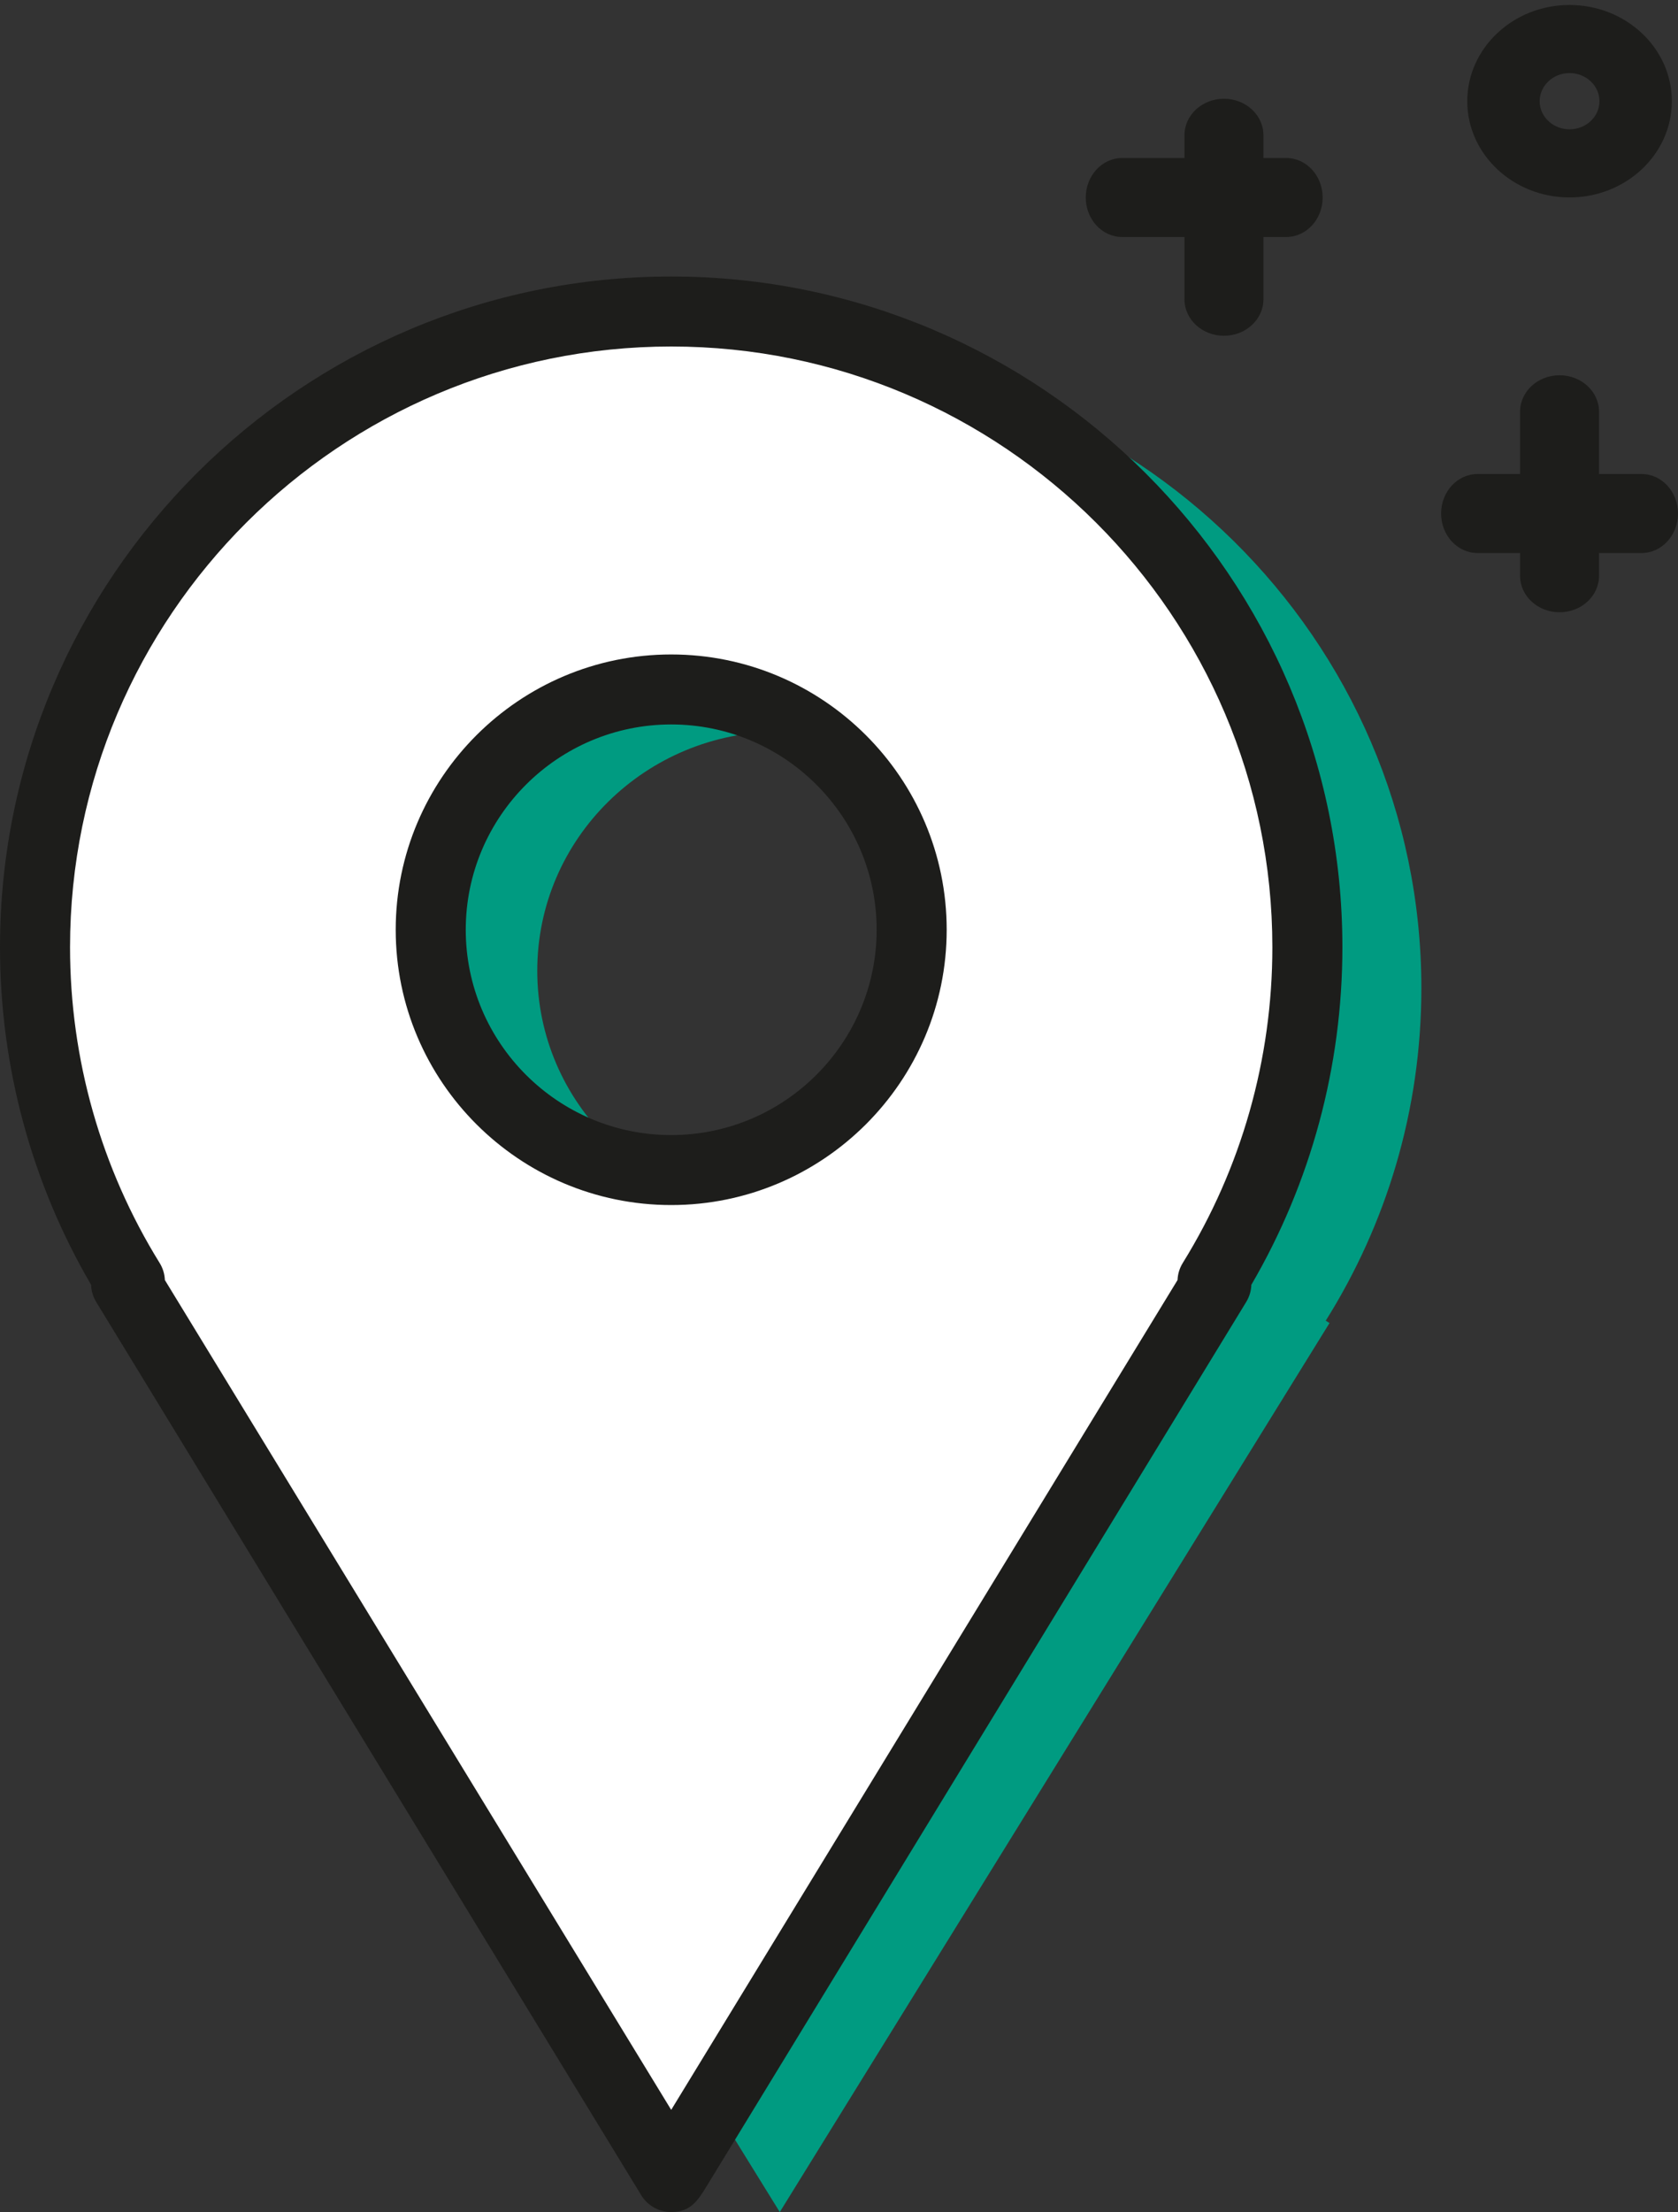
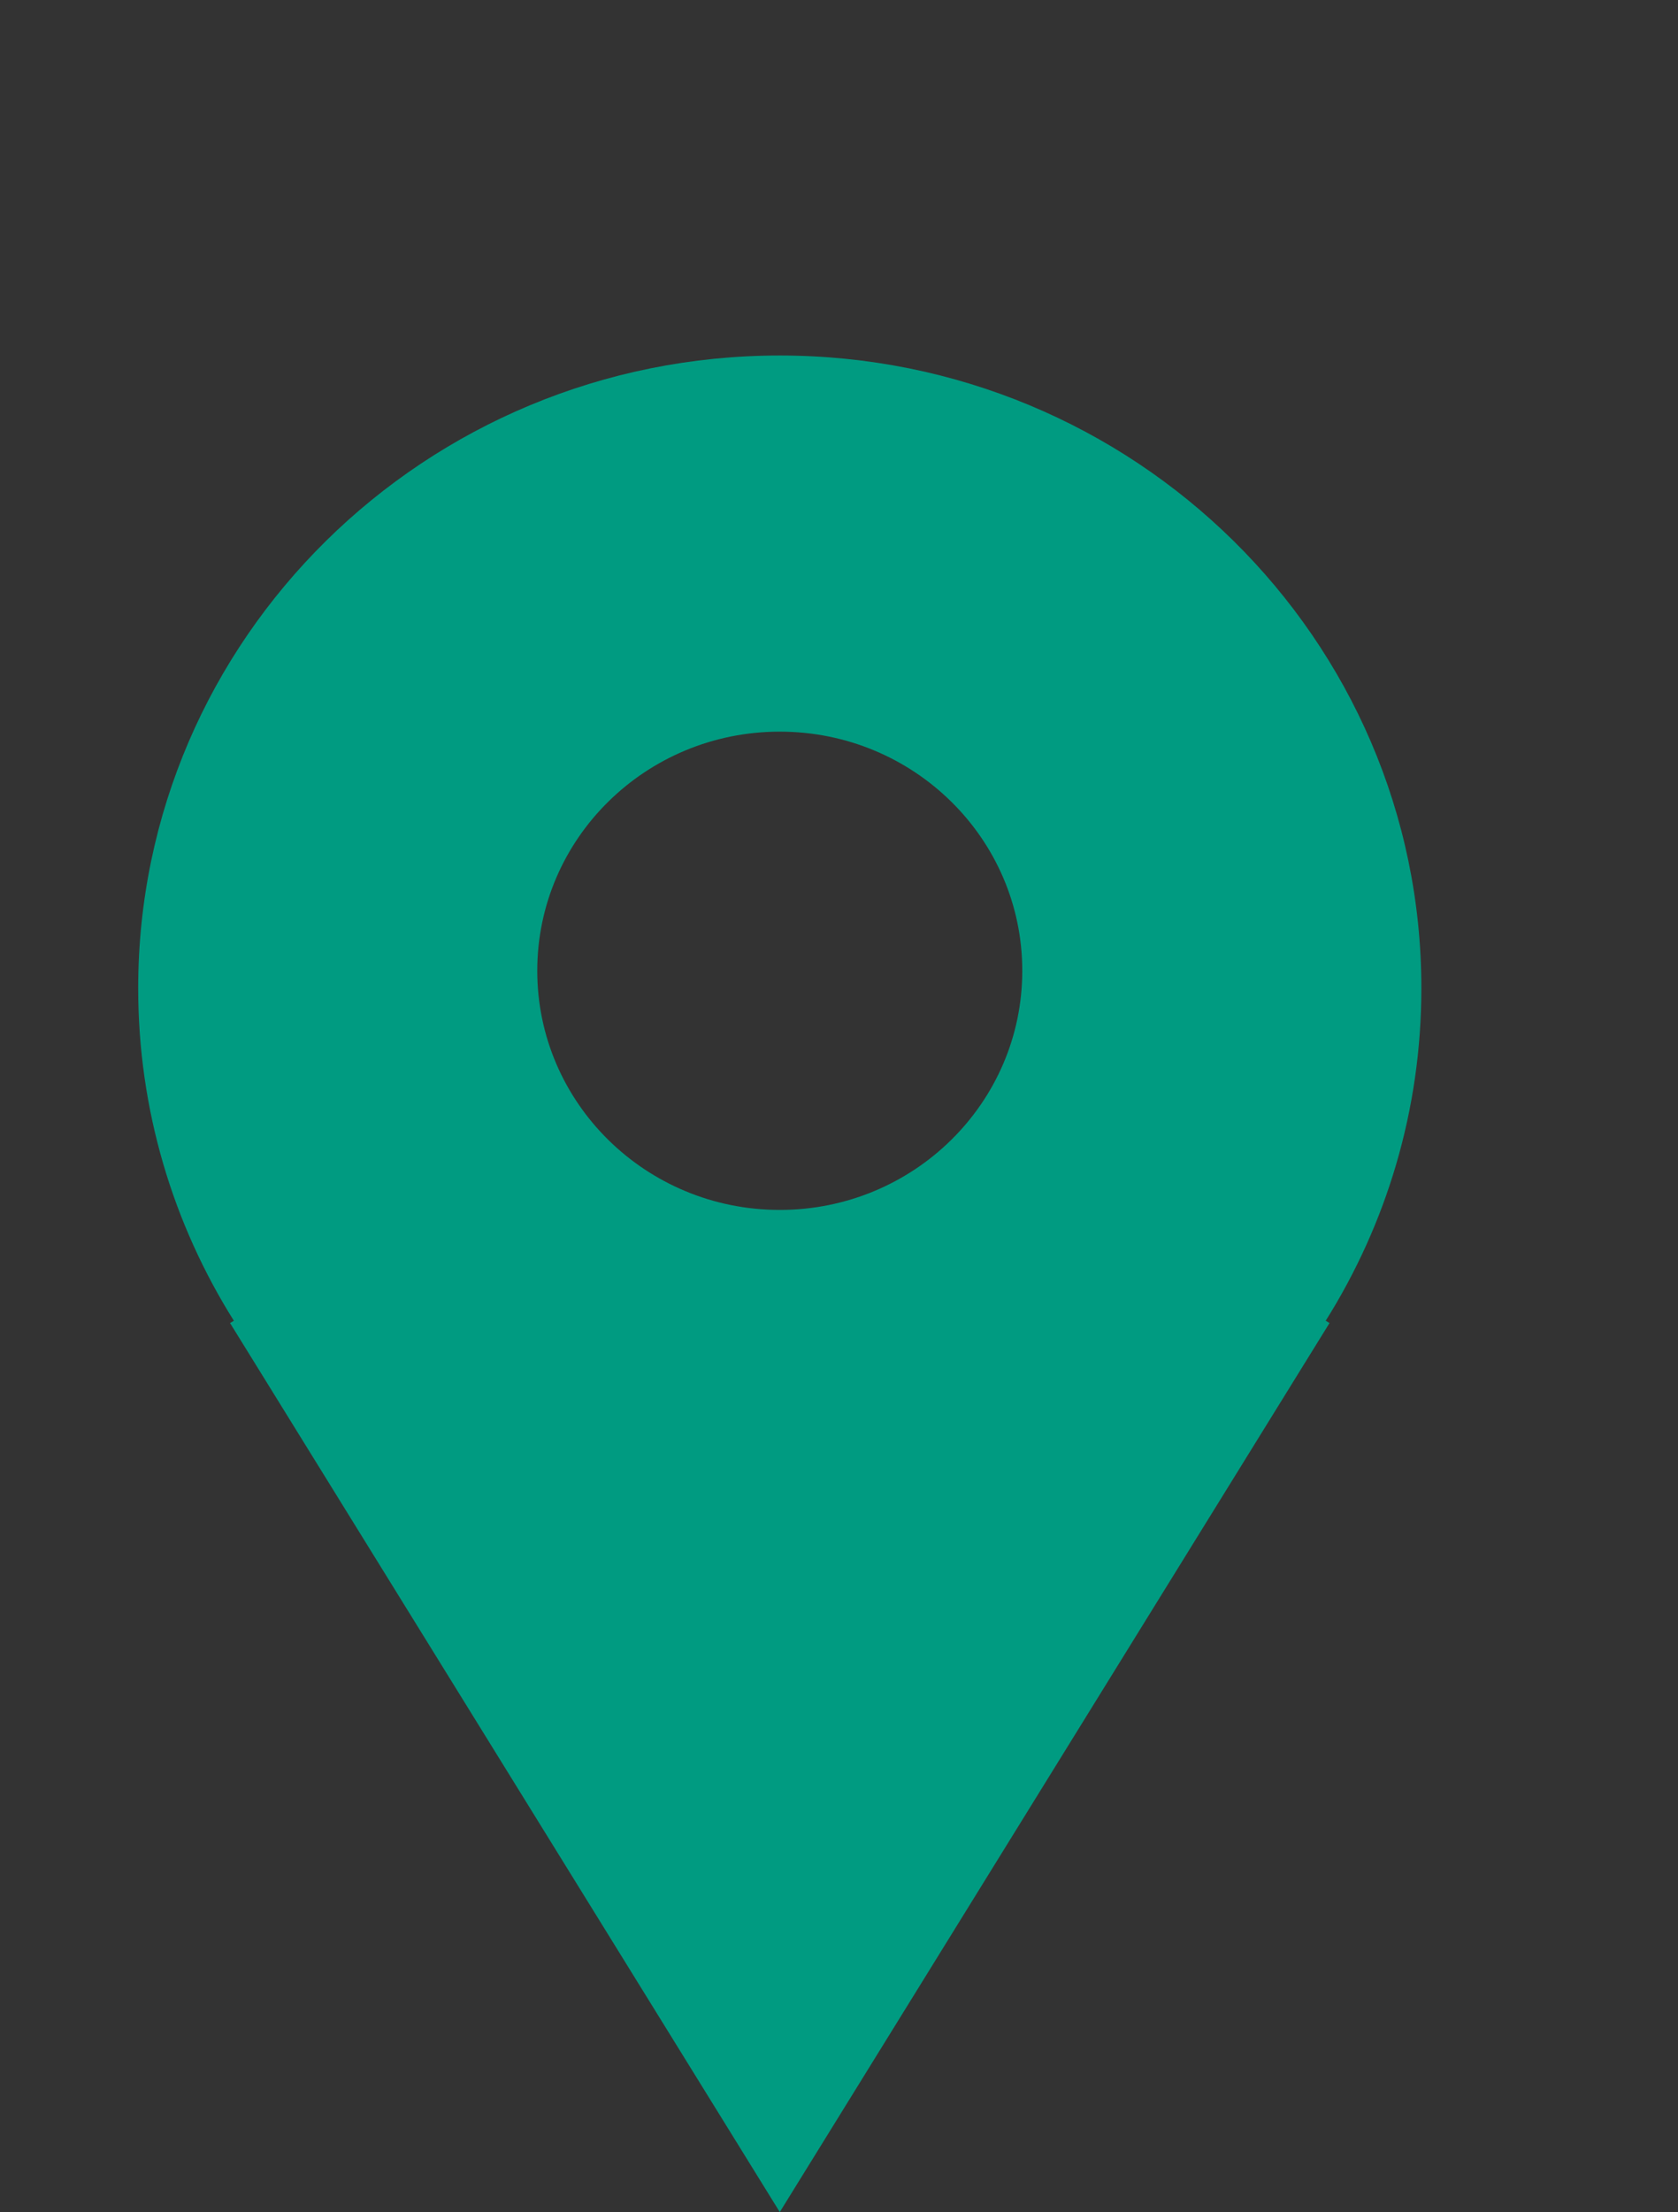
<svg xmlns="http://www.w3.org/2000/svg" width="85px" height="112px" viewBox="0 0 85 112" version="1.1">
  <rect x="0" y="0" width="85" height="112" fill="#333333" stroke="none" />
  <title>elementos/icones/form/localizacao</title>
  <desc>Created with Sketch.</desc>
  <g id="Page-1" stroke="none" stroke-width="1" fill="none" fill-rule="evenodd">
    <g id="Contactos-Localização-Page-Desktop" transform="translate(-678, -1636)">
      <g id="Form" transform="translate(170, 1576)">
        <g id="elementos/icones/form/localizacao" transform="translate(508, 60)">
          <g id="Localização">
            <path d="M39.5,61.26 C32.715,61.26 27.215,55.838 27.215,49.152 C27.215,42.464 32.715,37.044 39.5,37.044 C46.285,37.044 51.784,42.464 51.784,49.152 C51.784,55.838 46.285,61.26 39.5,61.26 M72,50.033 C72,32.342 57.449,18 39.5,18 C21.551,18 7,32.342 7,50.033 C7,56.21 8.774,61.978 11.846,66.87 L11.652,66.986 L39.5,112 C39.5,112 67.348,66.986 67.348,66.986 L67.155,66.869 C70.227,61.977 72,56.209 72,50.033" id="verde" fill="#009B81" />
-             <path d="M33.5,58.26 C26.715,58.26 21.215,52.838 21.215,46.152 C21.215,39.464 26.715,34.044 33.5,34.044 C40.285,34.044 45.784,39.464 45.784,46.152 C45.784,52.838 40.285,58.26 33.5,58.26 M66,47.033 C66,29.342 51.449,15 33.5,15 C15.551,15 1,29.342 1,47.033 C1,53.21 2.774,58.978 5.846,63.87 L5.652,63.986 L33.5,109 C33.5,109 61.348,63.986 61.348,63.986 L61.155,63.869 C64.227,58.977 66,53.209 66,47.033" id="branco" fill="#FFFFFF" />
-             <path d="M60,12 L56.845,12 C55.826,12 55,11.105 55,10 C55,8.895 55.826,8 56.845,8 L60,8 L60,6.845 C60,5.826 60.895,5 62,5 C63.105,5 64,5.826 64,6.845 L64,8 L65.155,8 C66.174,8 67,8.895 67,10 C67,11.105 66.174,12 65.155,12 L64,12 L64,15.155 C64,16.174 63.105,17 62,17 C60.895,17 60,16.174 60,15.155 L60,12 Z M77,28 L74.845,28 C73.826,28 73,27.105 73,26 C73,24.895 73.826,24 74.845,24 L77,24 L77,20.845 C77,19.826 77.895,19 79,19 C80.105,19 81,19.826 81,20.845 L81,24 L83.155,24 C84.174,24 85,24.895 85,26 C85,27.105 84.174,28 83.155,28 L81,28 L81,29.155 C81,30.174 80.105,31 79,31 C77.895,31 77,30.174 77,29.155 L77,28 Z M34,36.68 C28.261,36.68 23.593,41.343 23.593,47.075 C23.593,52.806 28.261,57.47 34,57.47 C39.738,57.47 44.407,52.806 44.407,47.075 C44.407,41.343 39.738,36.68 34,36.68 Z M34,61.013 C26.305,61.013 20.045,54.76 20.045,47.075 C20.045,39.389 26.305,33.136 34,33.136 C41.694,33.136 47.955,39.389 47.955,47.075 C47.955,54.76 41.694,61.013 34,61.013 Z M8.352,64.811 L34,106.825 C39.266,98.2 56.624,69.767 59.649,64.81 C59.66,64.514 59.746,64.216 59.914,63.945 C62.883,59.153 64.453,53.626 64.452,47.96 C64.452,31.189 50.791,17.544 34,17.544 C17.209,17.544 3.548,31.189 3.548,47.96 C3.548,53.626 5.118,59.154 8.087,63.946 C8.25,64.209 8.34,64.508 8.352,64.811 Z M34,112 C33.382,112 32.808,111.678 32.485,111.151 L4.872,65.919 C4.707,65.647 4.622,65.348 4.614,65.051 C1.592,59.878 0,53.989 0,47.96 C0,29.234 15.252,14 34,14 C52.748,14 68,29.234 68,47.96 C68,53.989 66.408,59.879 63.387,65.052 C63.378,65.349 63.294,65.647 63.128,65.919 L35.825,110.643 C35.362,111.401 34.996,112 34,112 Z M79.506,3.7 C78.672,3.7 77.992,4.339 77.992,5.124 C77.992,5.909 78.672,6.548 79.506,6.548 C80.342,6.548 81.021,5.909 81.021,5.124 C81.021,4.339 80.342,3.7 79.506,3.7 Z M79.506,9.997 C76.649,9.997 74.325,7.811 74.325,5.124 C74.325,2.437 76.649,0.252 79.506,0.252 C82.363,0.252 84.688,2.437 84.688,5.124 C84.688,7.811 82.363,9.997 79.506,9.997 Z" id="preto" fill="#1D1D1B" />
          </g>
        </g>
      </g>
    </g>
  </g>
</svg>